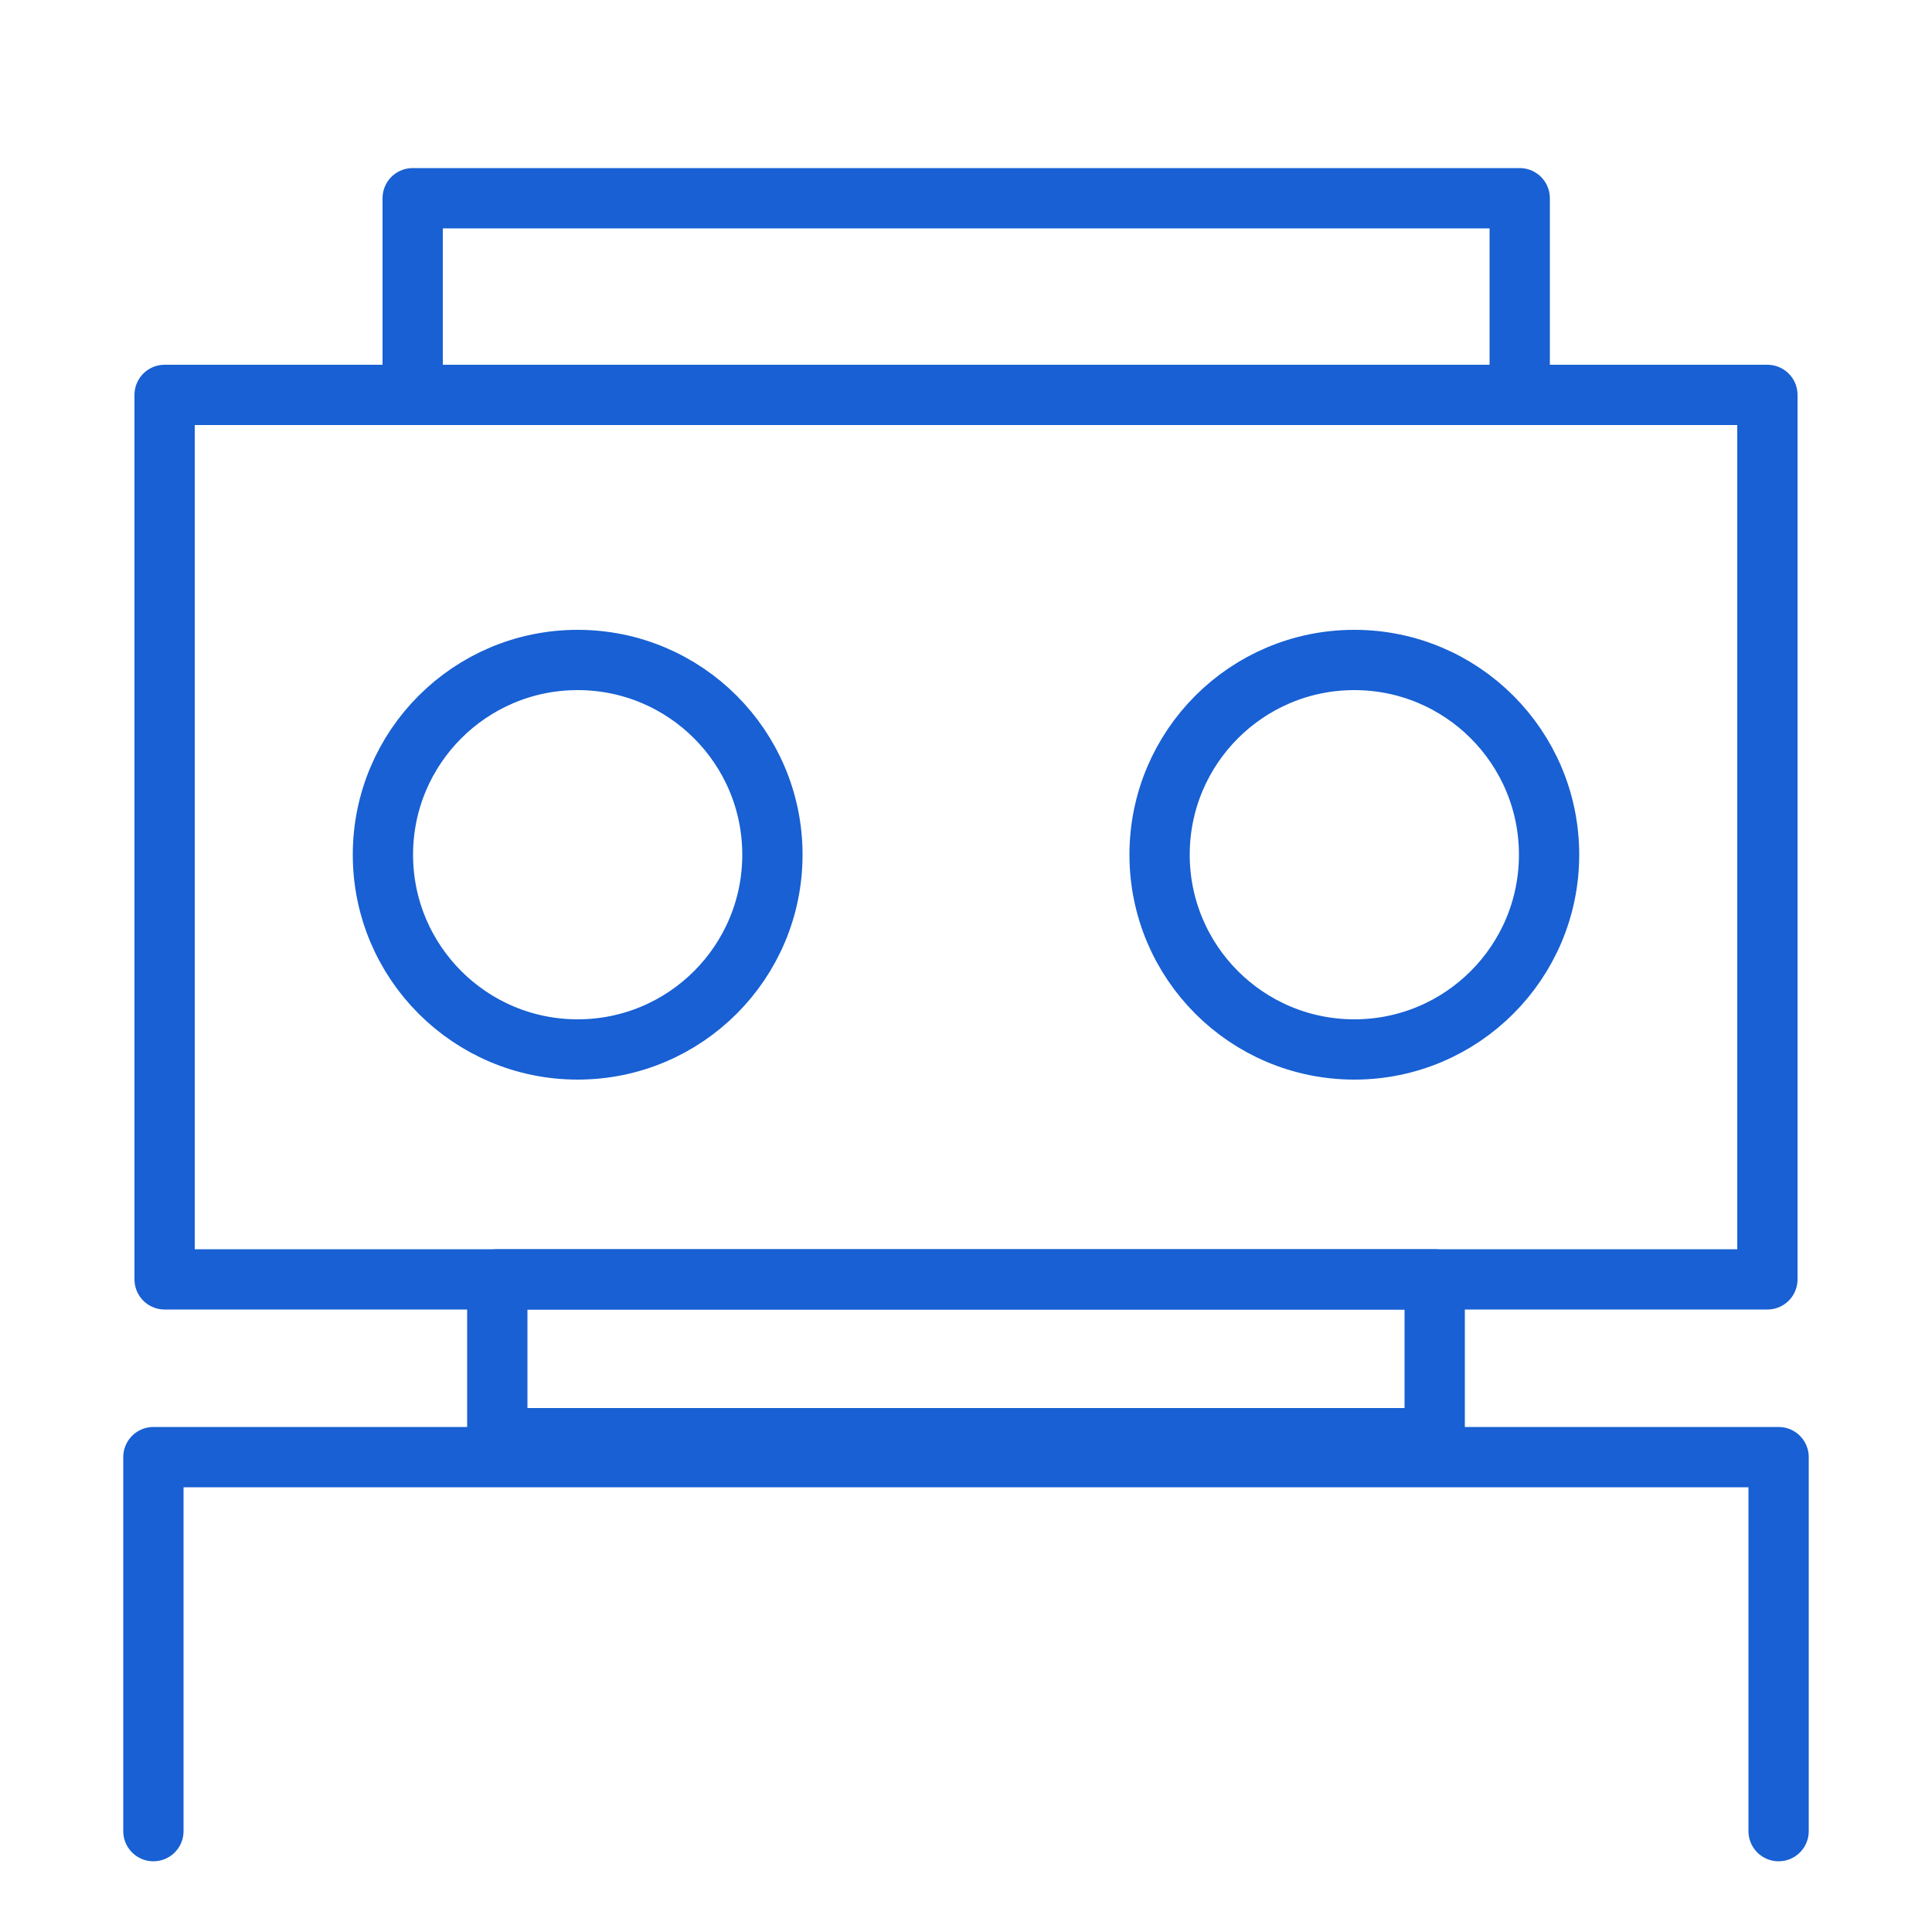
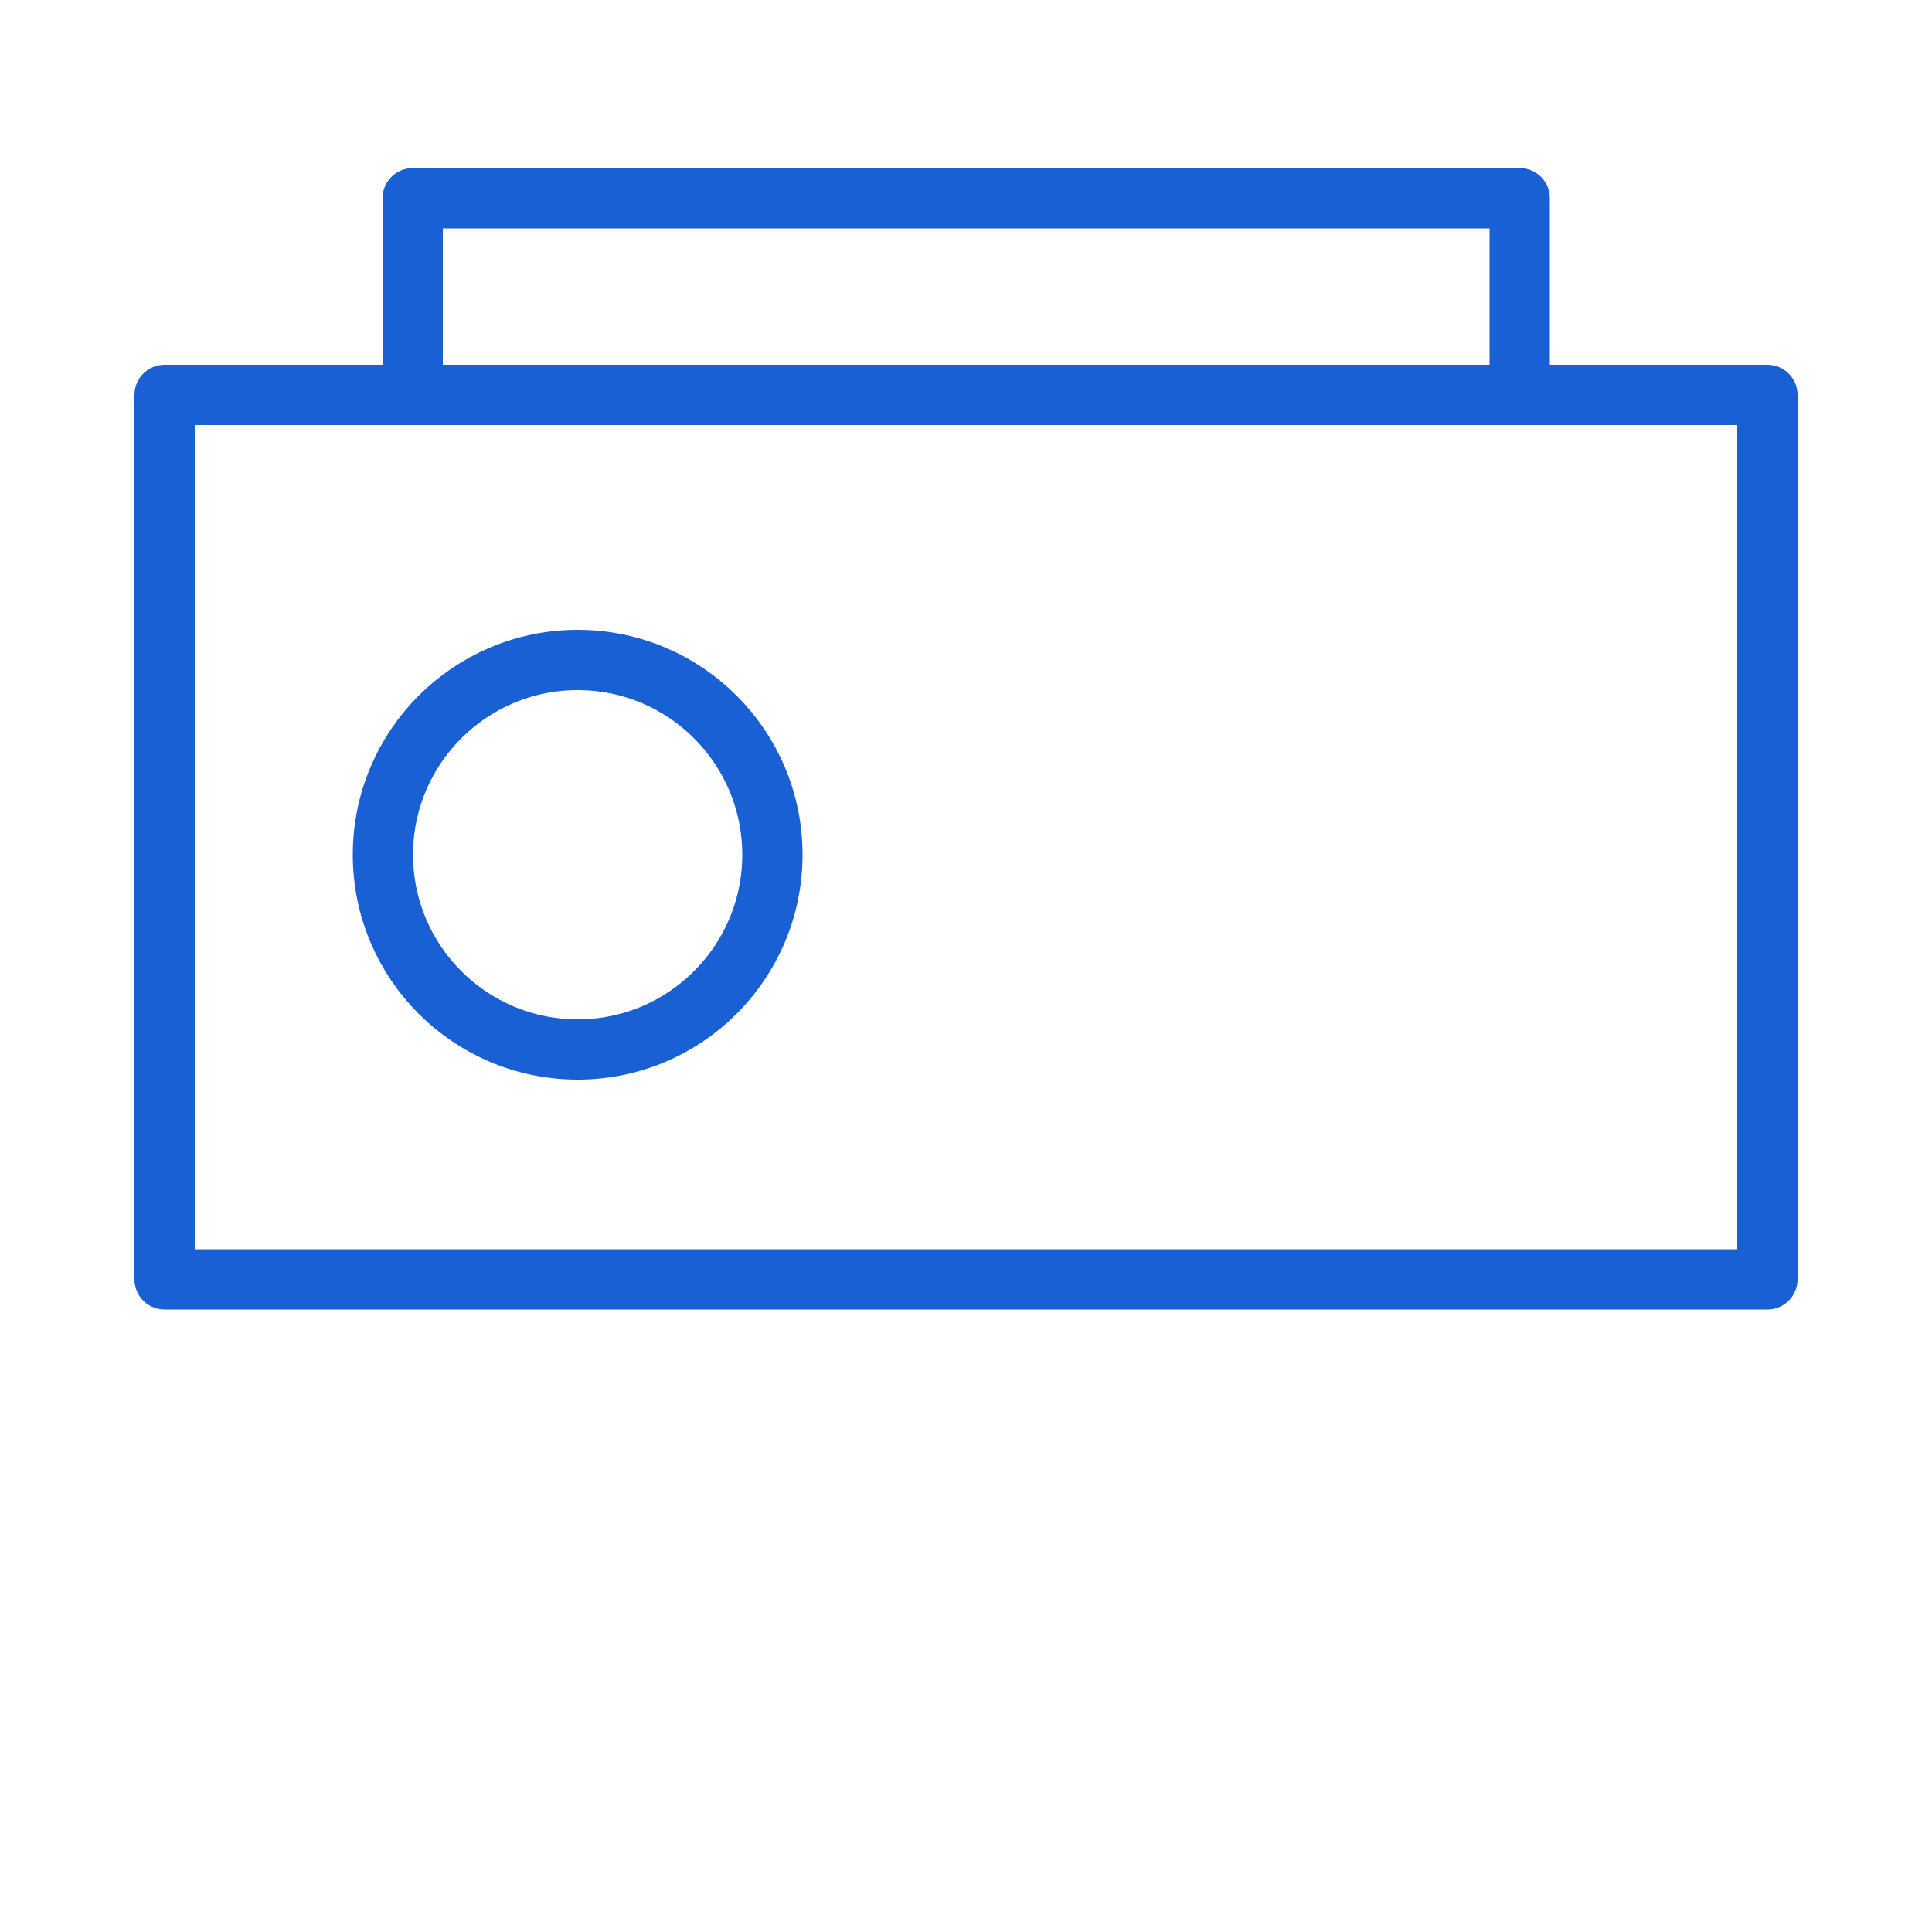
<svg xmlns="http://www.w3.org/2000/svg" id="Layer_1" data-name="Layer 1" viewBox="0 0 50 50">
  <defs>
    <style>.cls-1{fill:none;stroke:#1860d3;stroke-linecap:round;stroke-linejoin:round;stroke-width:1.56px;}</style>
  </defs>
  <rect class="cls-1" x="4.26" y="10.22" width="41.48" height="22.89" />
  <circle class="cls-1" cx="14.95" cy="22.12" r="5.04" />
-   <circle class="cls-1" cx="35.05" cy="22.12" r="5.04" />
  <rect class="cls-1" x="10.68" y="5.13" width="28.65" height="5.09" />
-   <rect class="cls-1" x="12.87" y="33.11" width="24.26" height="4.11" />
-   <polyline class="cls-1" points="3.97 47.39 3.97 37.71 46.03 37.71 46.03 47.39" />
</svg>